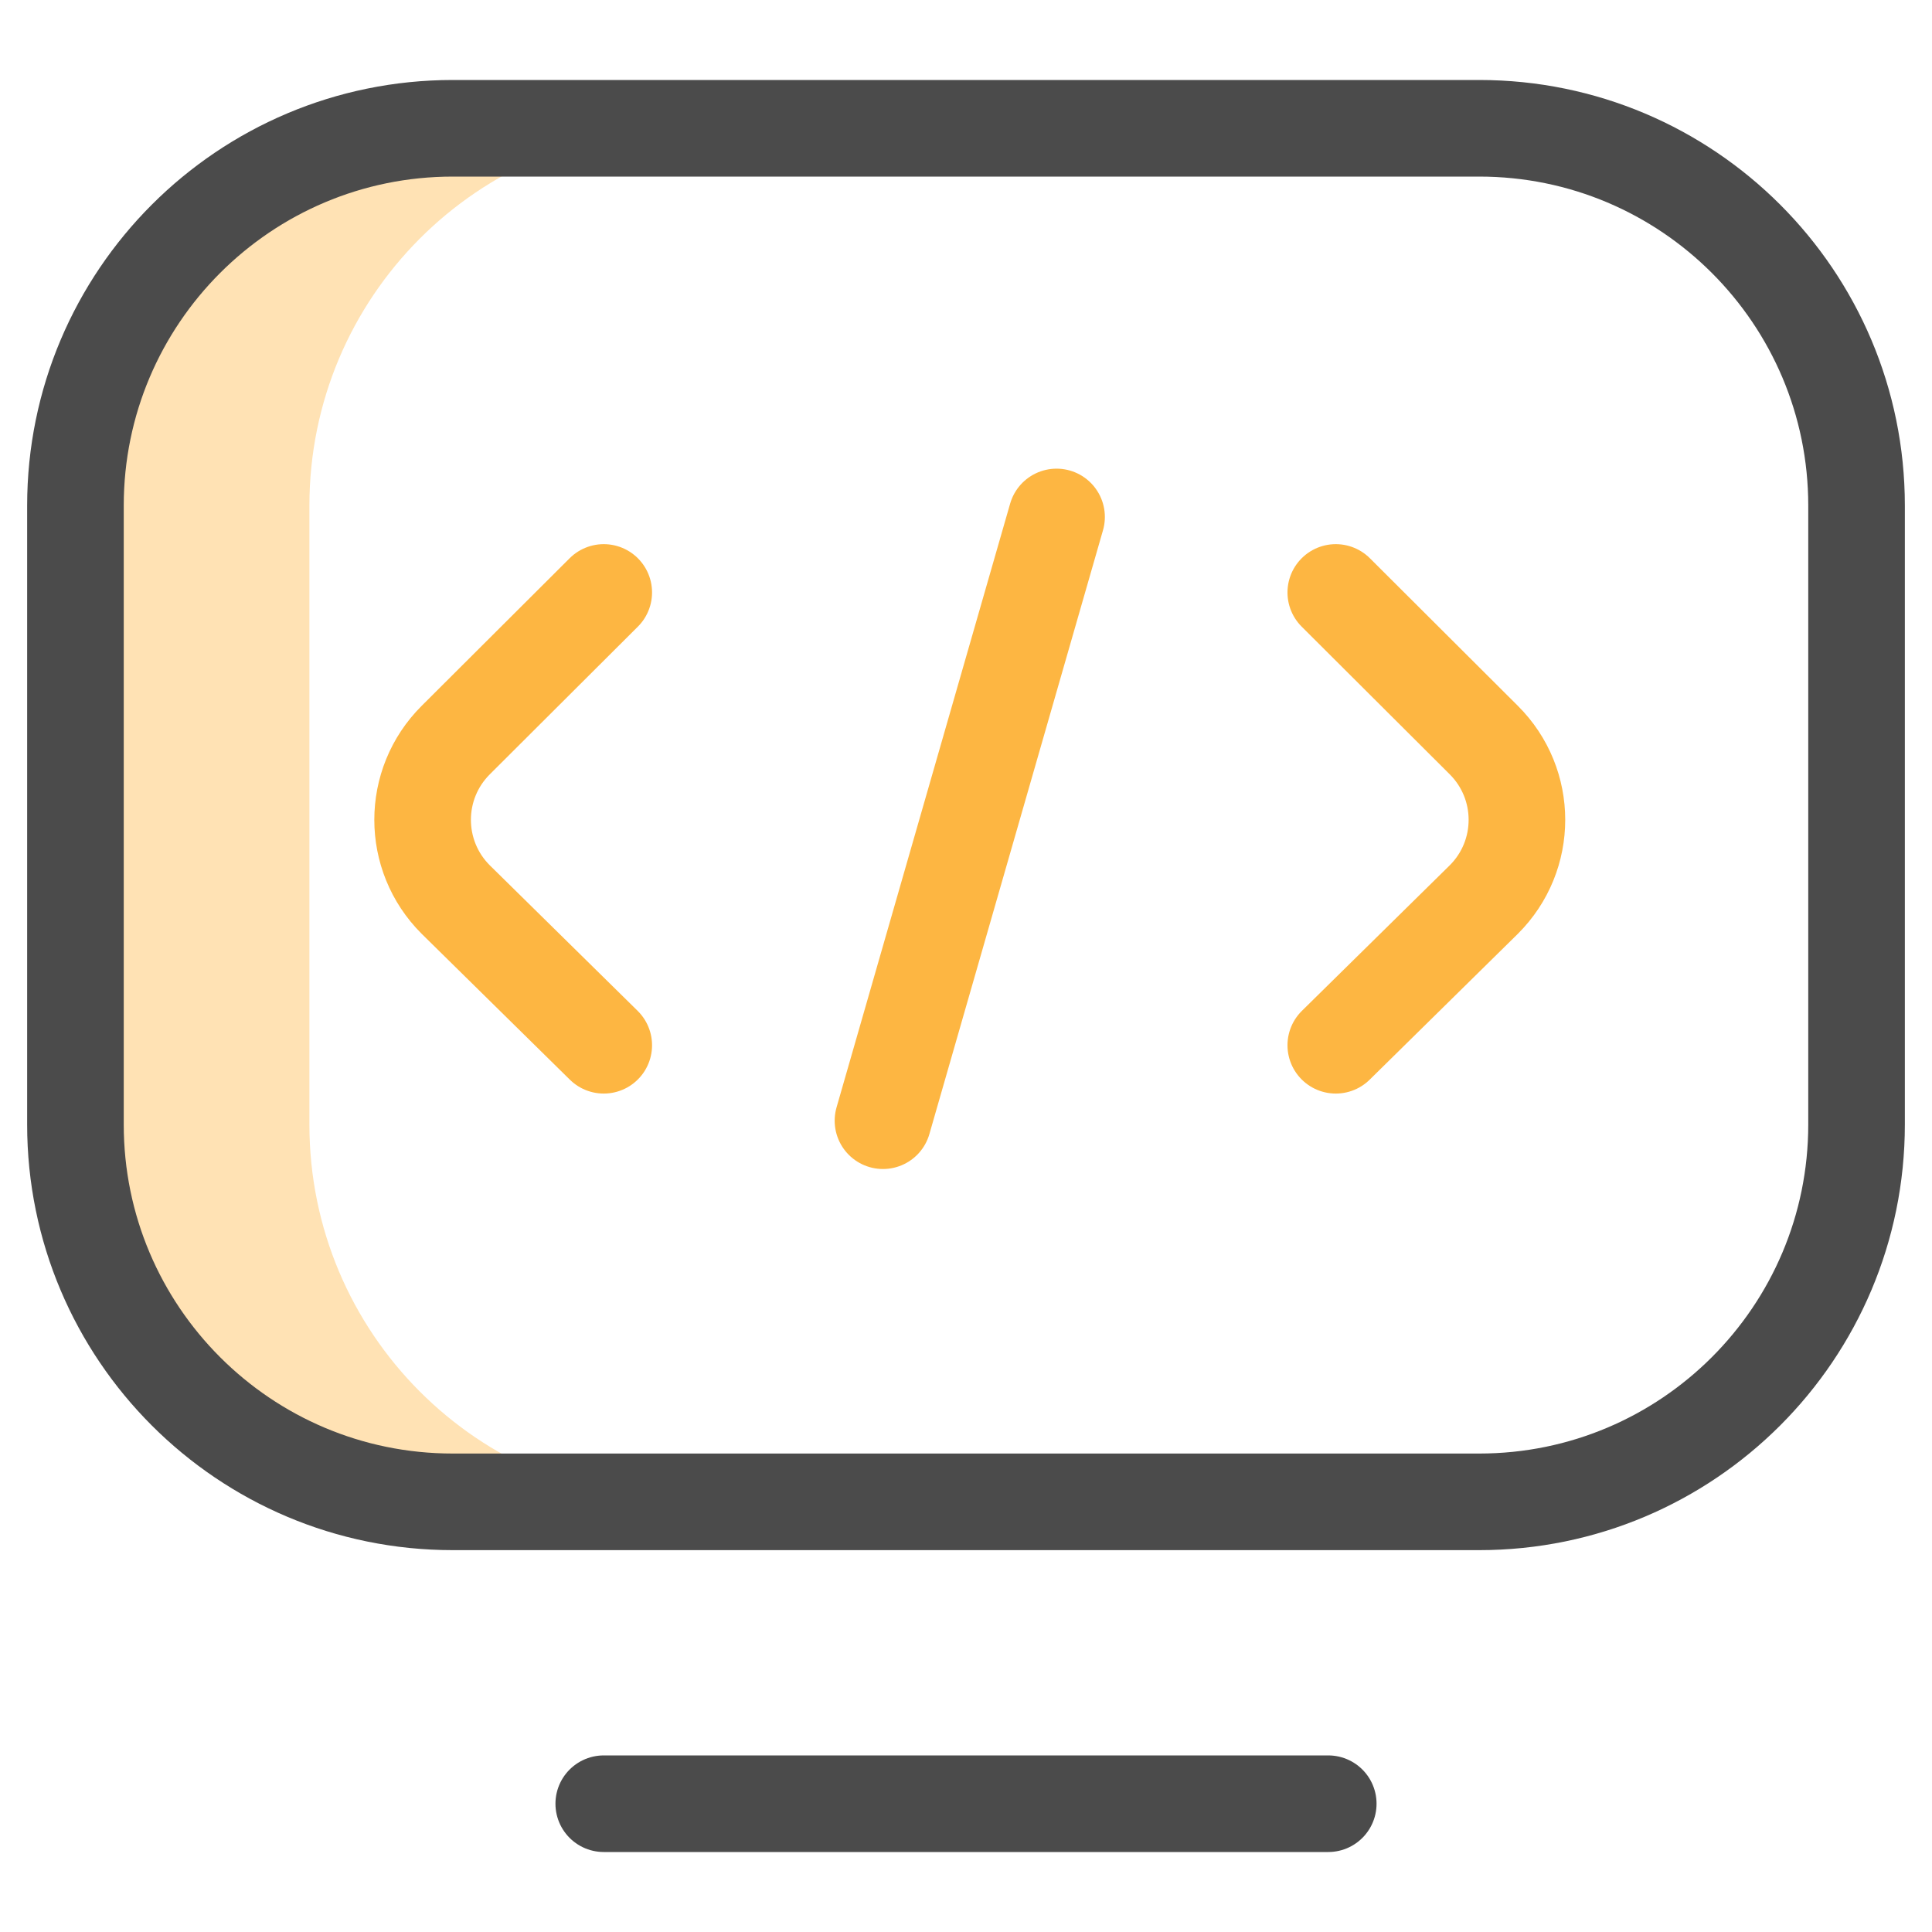
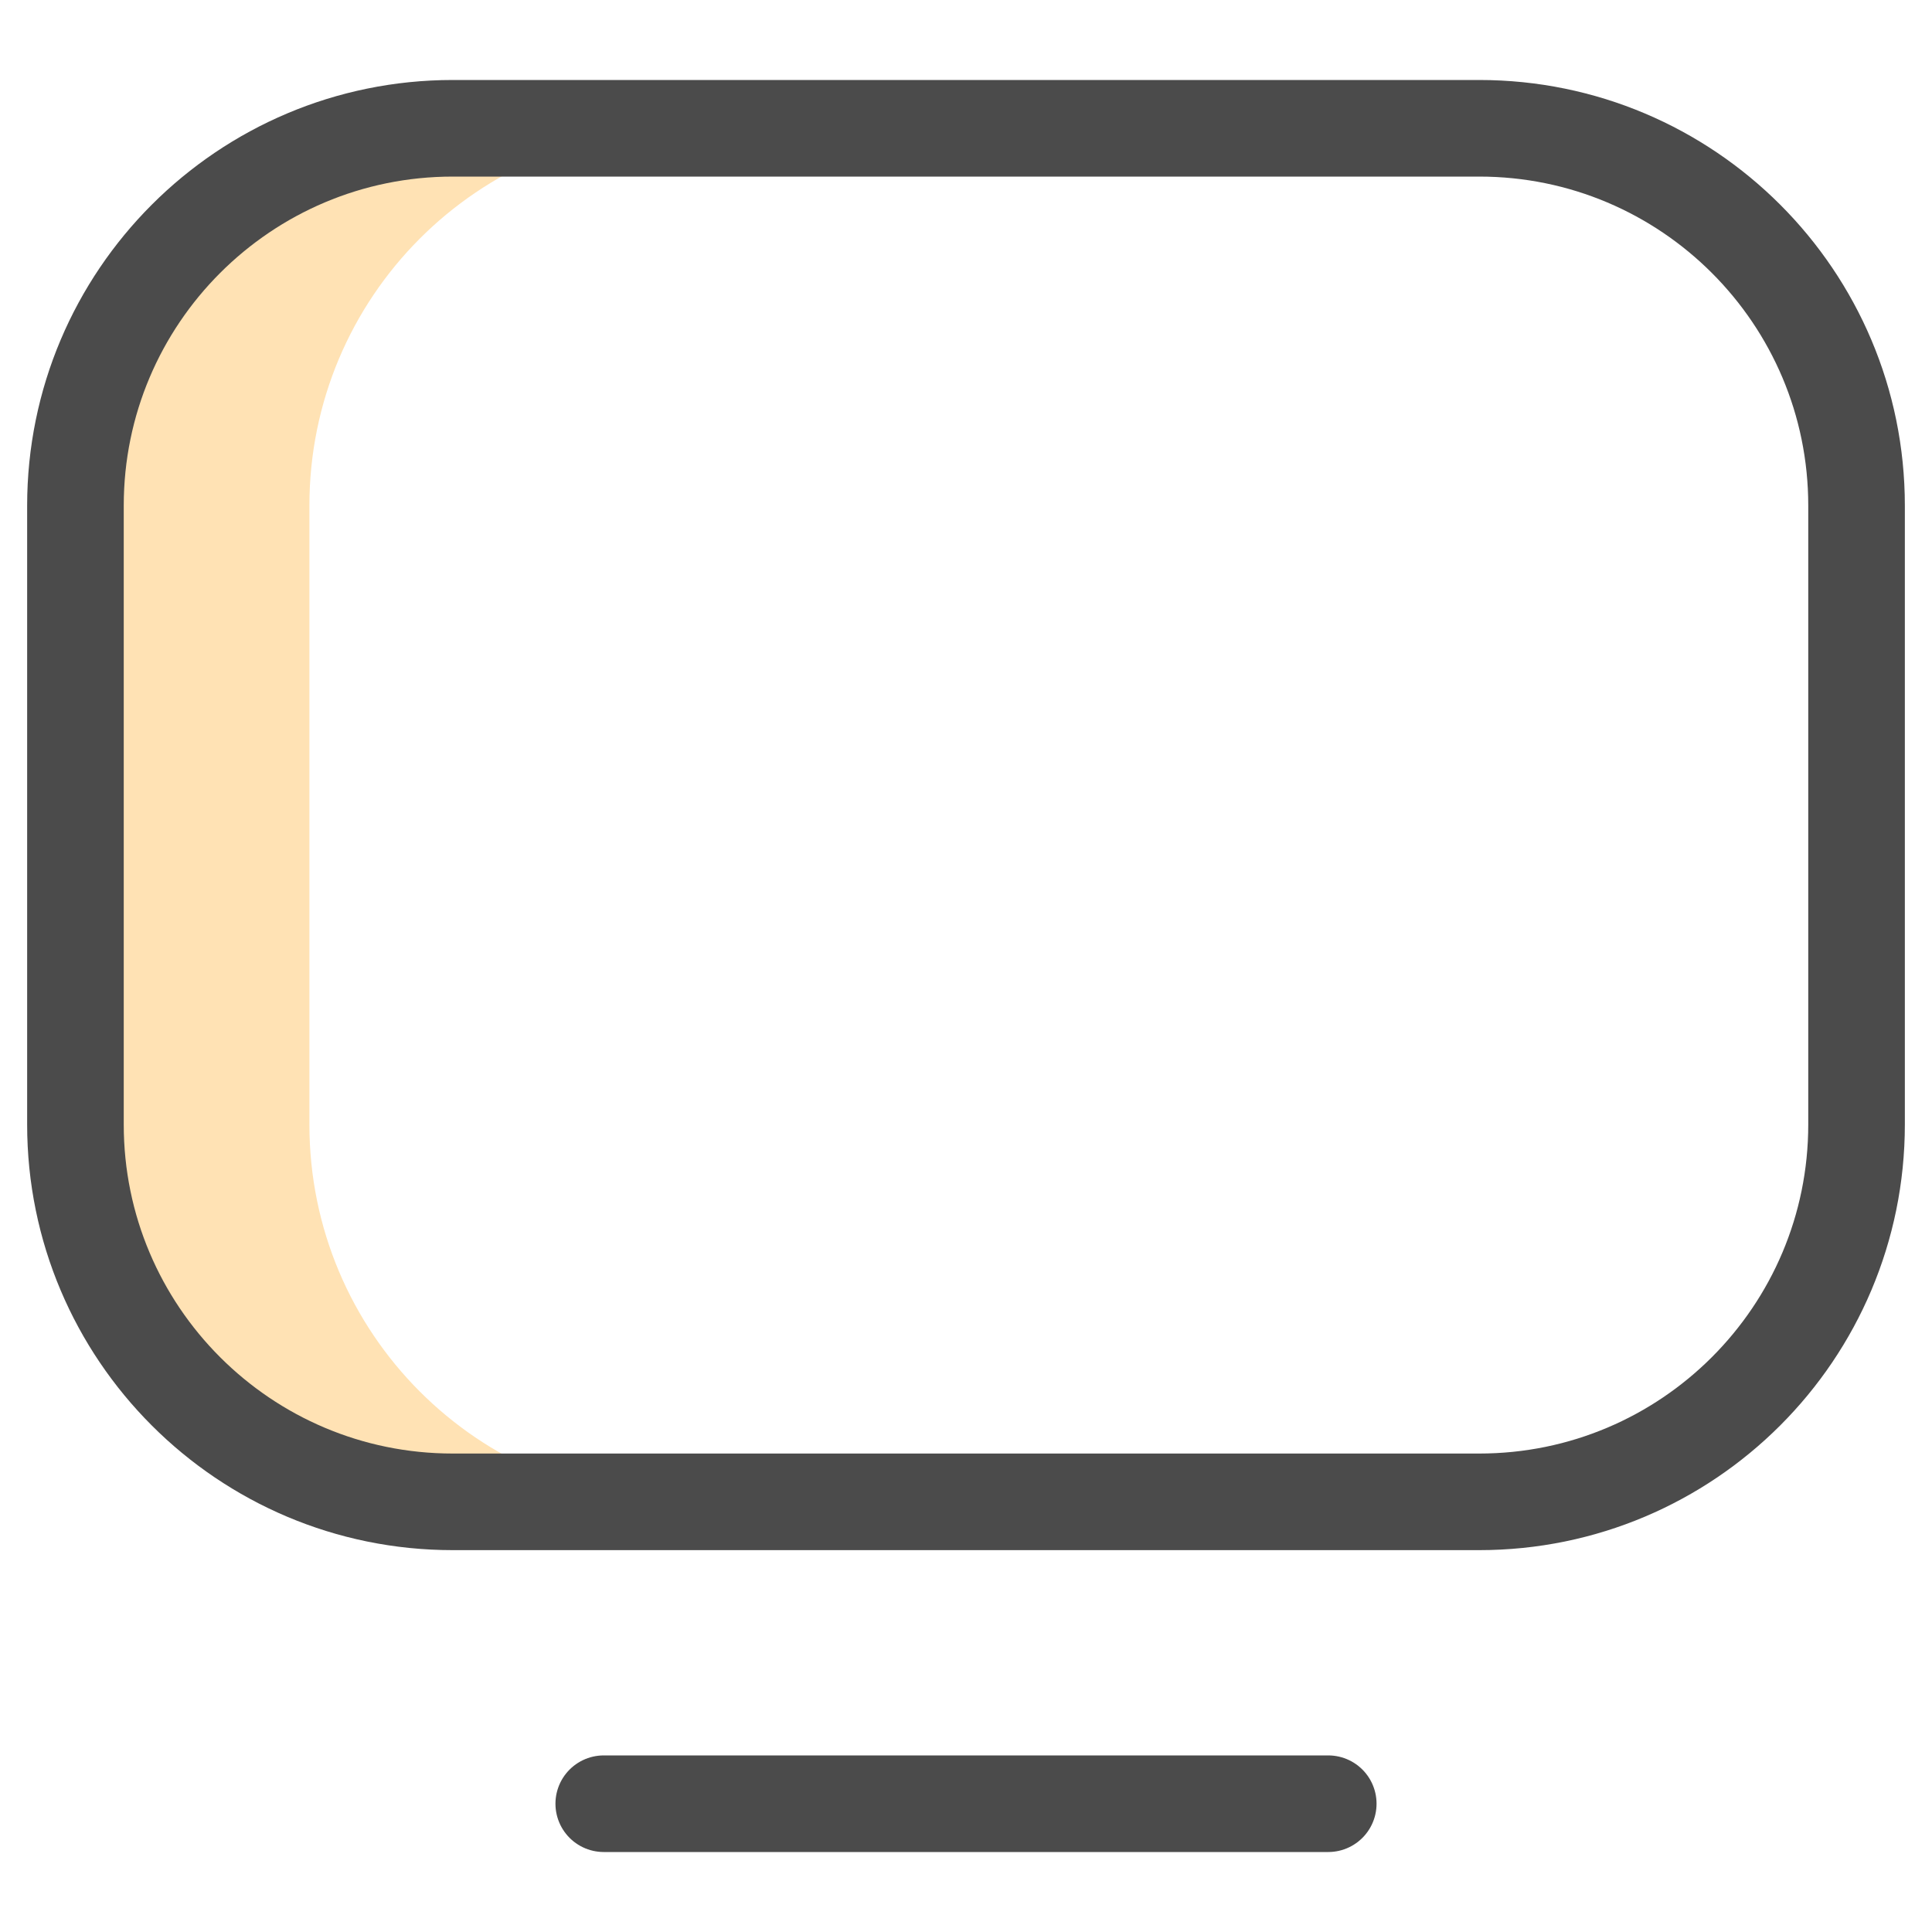
<svg xmlns="http://www.w3.org/2000/svg" width="40" height="40" viewBox="0 0 40 40" fill="none">
  <path d="M6.406 23.285V10.466C6.406 6.153 9.894 2.656 14.197 2.656H9.453C5.138 2.656 1.641 6.154 1.641 10.469V23.281C1.641 27.596 5.138 31.094 9.453 31.094H14.197C9.894 31.094 6.406 27.597 6.406 23.285Z" fill="#FFE2B4" />
  <path d="M27.5 37.344H12.5M38.438 10.469V23.281C38.438 27.596 34.94 31.094 30.625 31.094H9.373C5.06 31.094 1.562 27.597 1.562 23.283V10.469C1.562 6.154 5.06 2.656 9.375 2.656H30.625C34.94 2.656 38.438 6.154 38.438 10.469Z" stroke="#4B4B4B" stroke-width="2" stroke-miterlimit="10" stroke-linecap="round" stroke-linejoin="round" />
-   <path d="M27.656 12.266L30.72 15.322C31.635 16.234 31.635 17.713 30.72 18.625L27.656 21.641M12.5 12.266L9.436 15.322C8.521 16.234 8.521 17.713 9.436 18.625L12.5 21.641M18.281 23.203L21.875 10.703" stroke="#FDB642" stroke-width="2" stroke-miterlimit="10" stroke-linecap="round" stroke-linejoin="round" />
</svg>